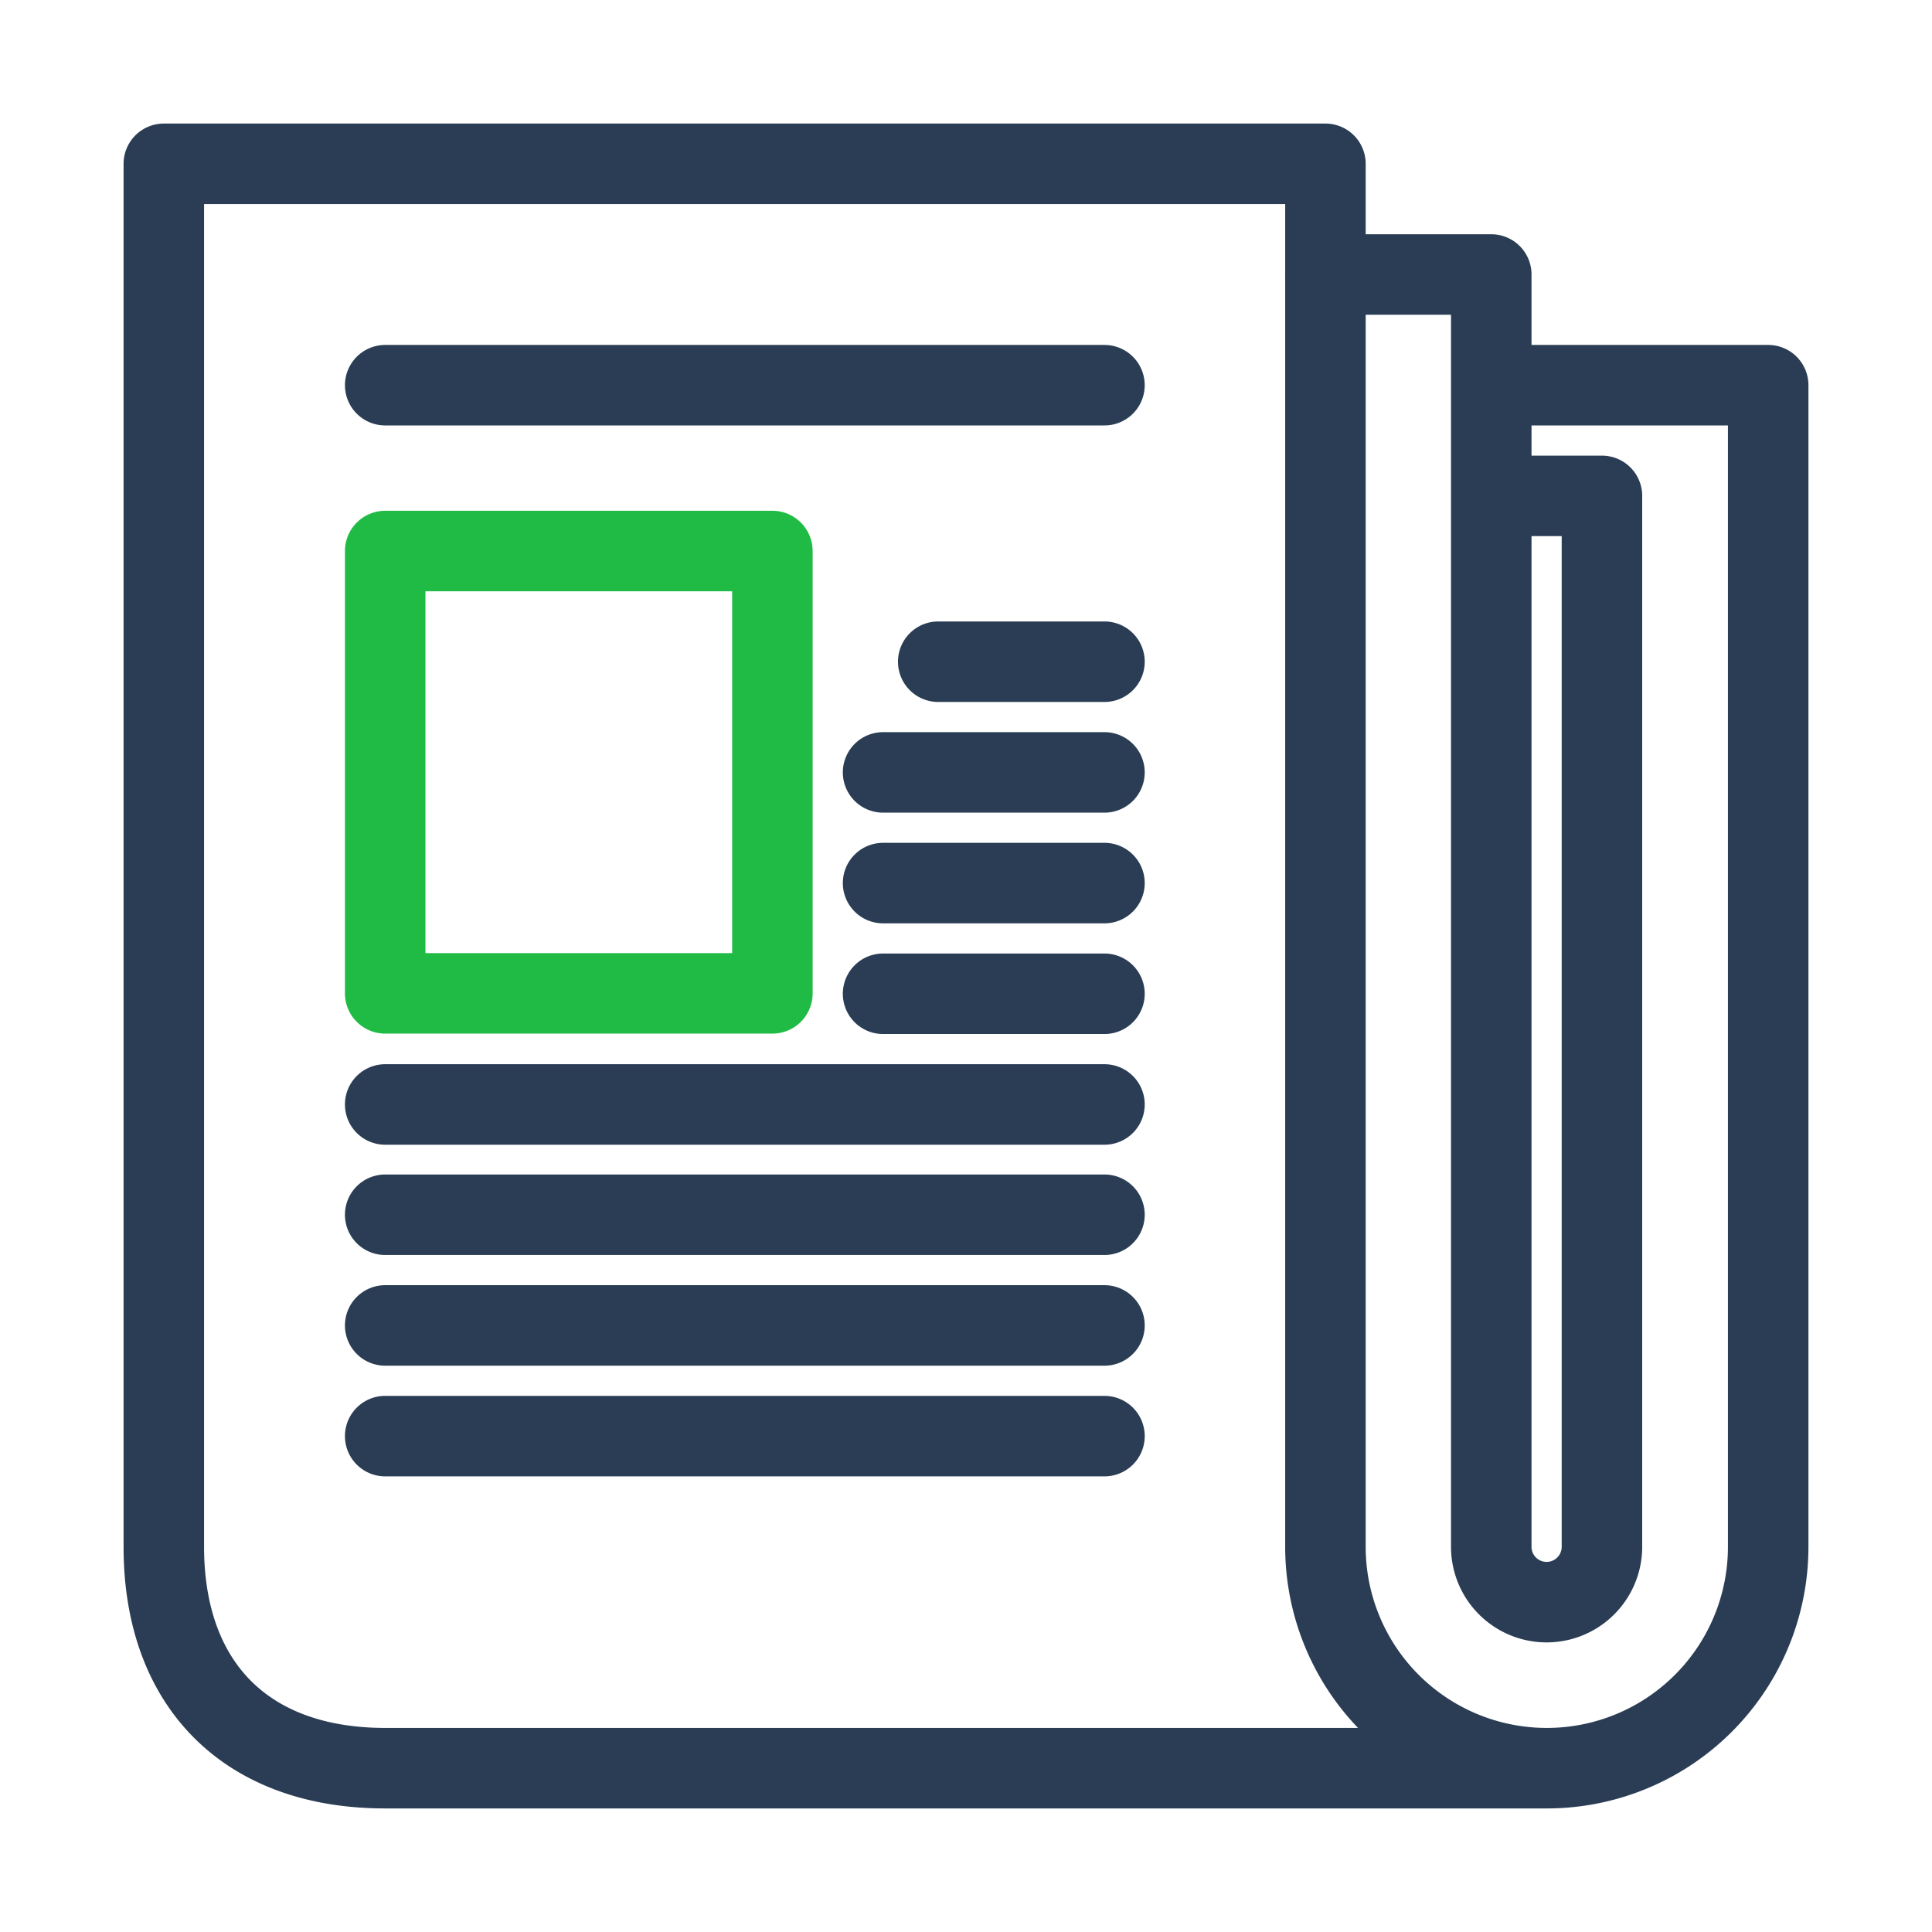
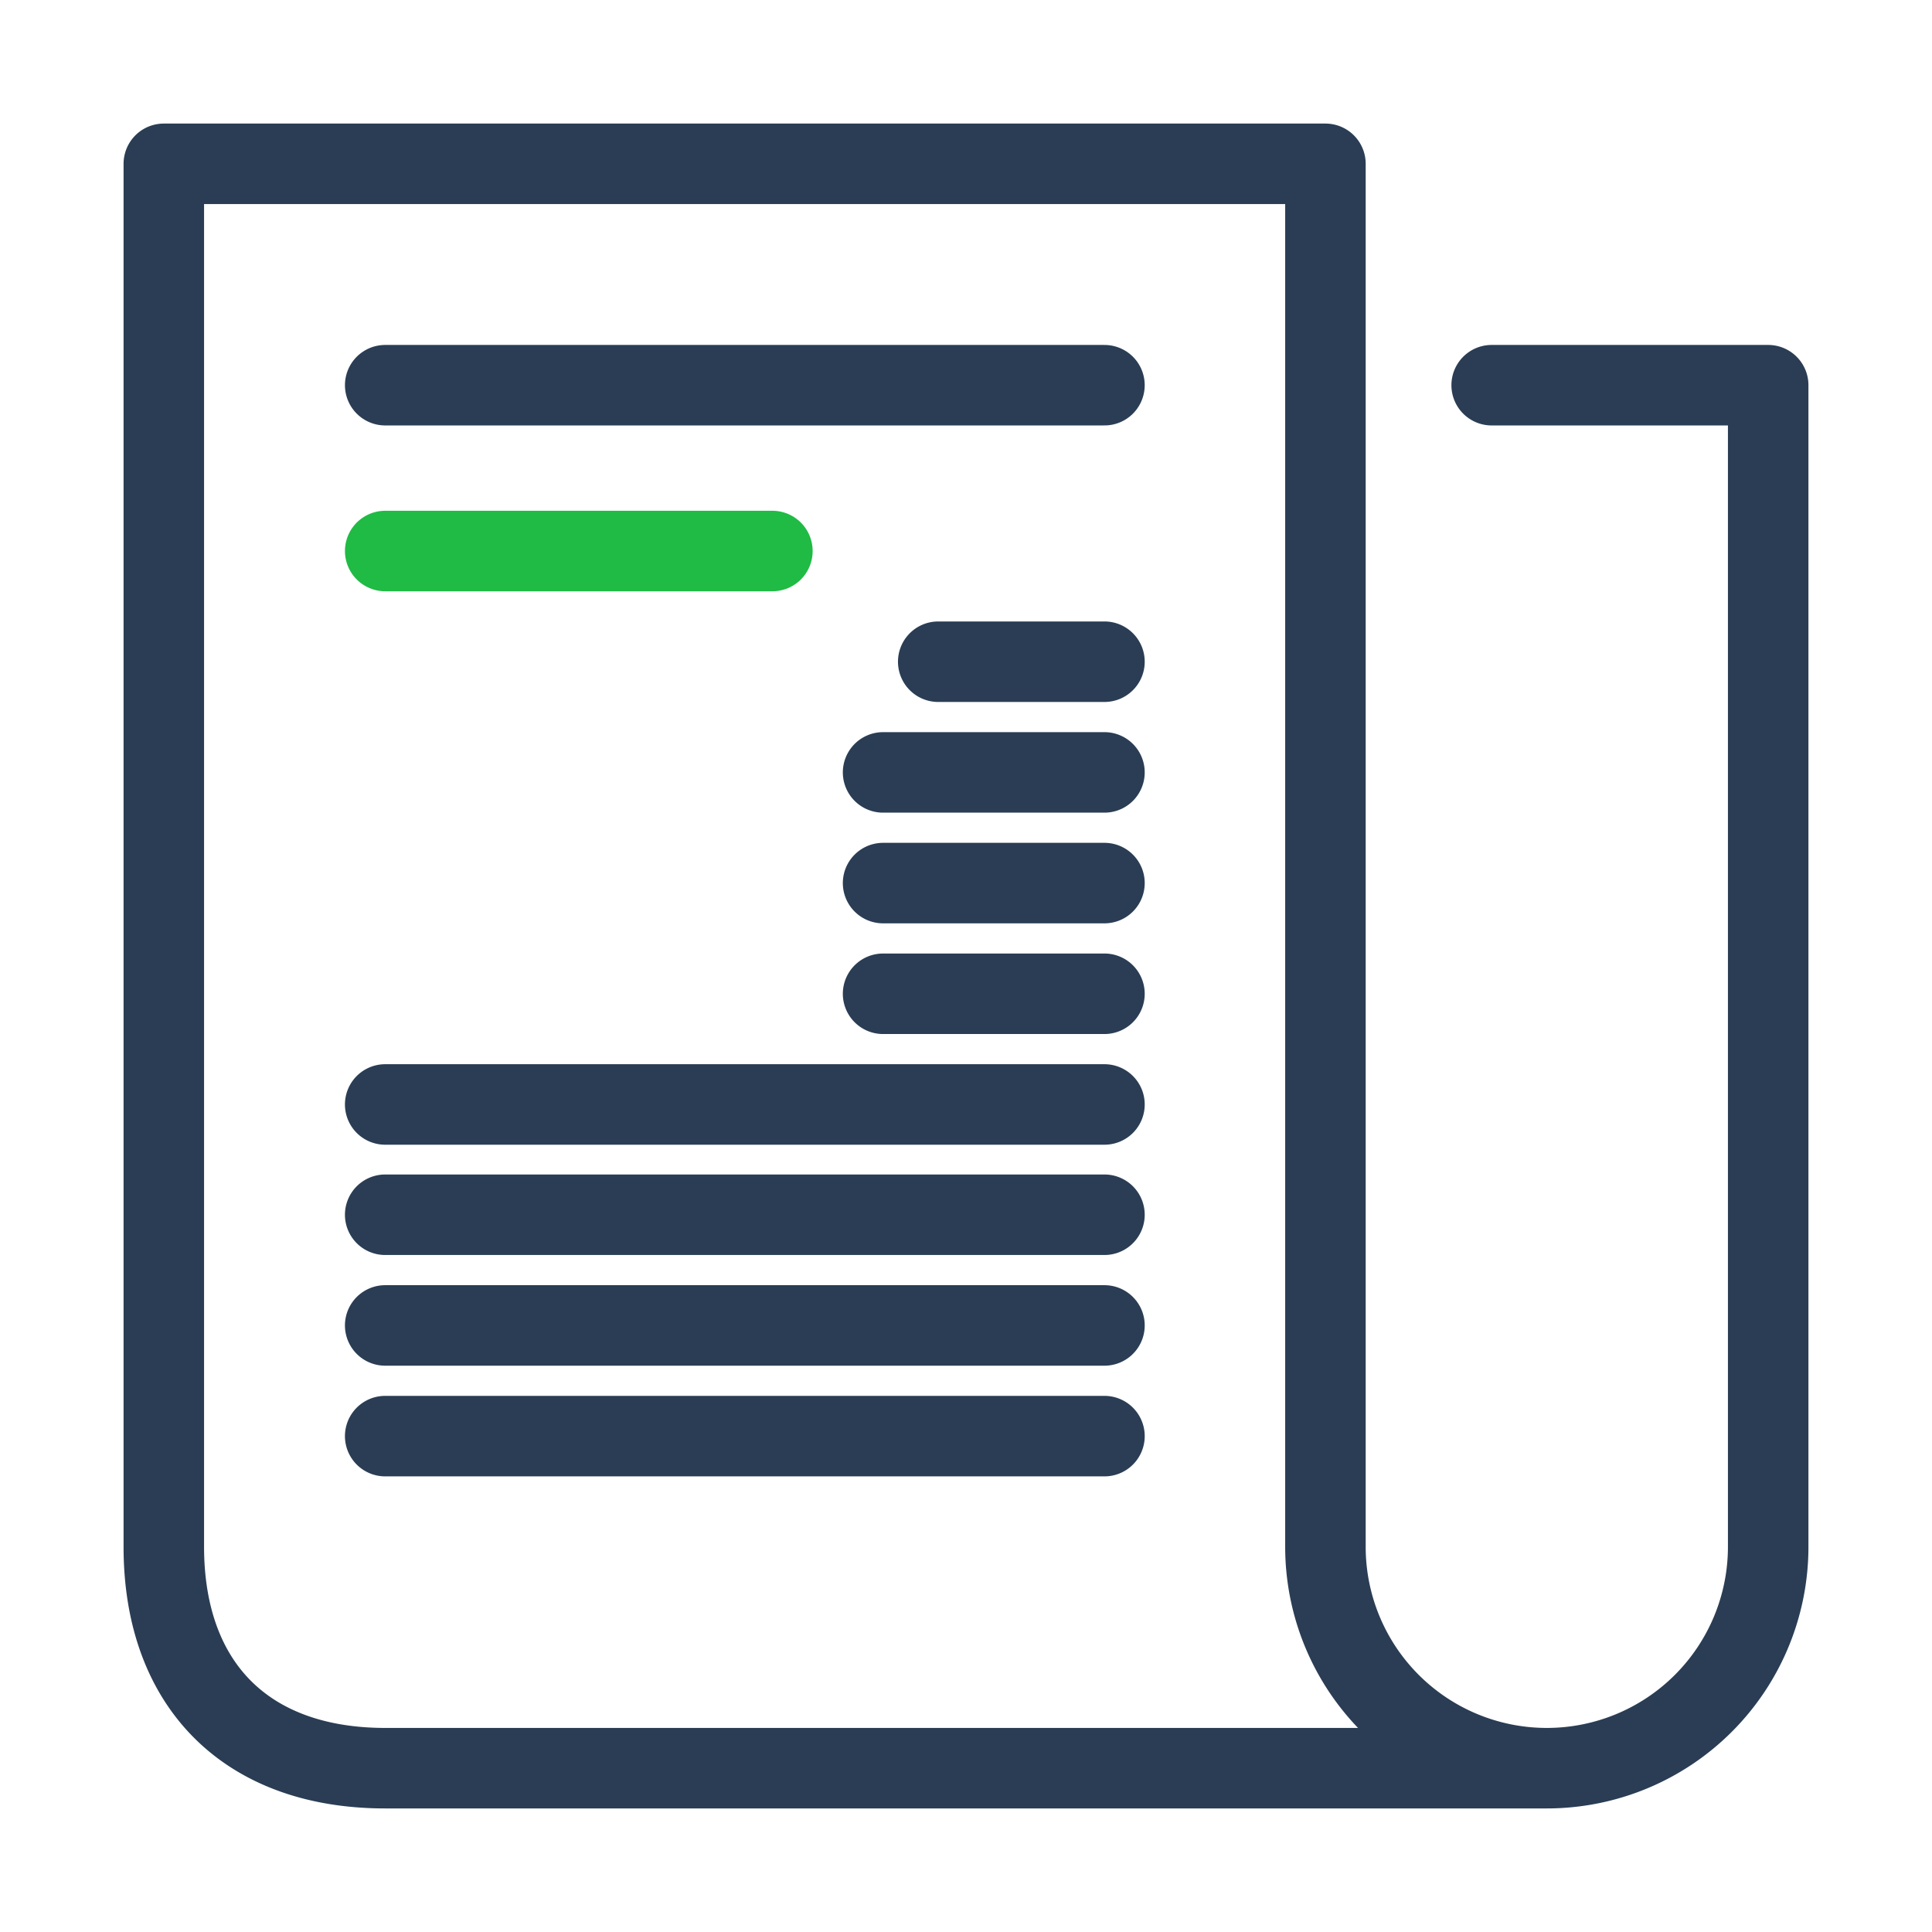
<svg xmlns="http://www.w3.org/2000/svg" viewBox="0 0 48 48">
  <defs>
    <style>.a{fill:none;stroke-linecap:round;stroke-linejoin:round;stroke-width:2px;stroke:#2a3d54}</style>
  </defs>
  <path class="a" d="M9.57 9.57h17.87" />
-   <path stroke="#1fbb44" fill="none" stroke-linecap="round" stroke-linejoin="round" stroke-width="2" d="M9.57 13.69h9.62v10.99H9.57z" />
+   <path stroke="#1fbb44" fill="none" stroke-linecap="round" stroke-linejoin="round" stroke-width="2" d="M9.57 13.69h9.62H9.57z" />
  <path class="a" d="M23.31 16.44h4.13M21.94 19.19h5.5M21.94 21.94h5.5M21.94 24.69h5.5M9.57 27.44h17.87M9.57 30.18h17.87M9.57 32.93h17.87M9.57 35.68h17.87M38.43 43.93H9.57c-3.44 0-5.5-2.06-5.5-5.5V4.07h28.86v34.36a5.5 5.5 0 0 0 11 0V9.57h-6.87" />
-   <path class="a" d="M37.06 12.32h2.74v26.11a1.37 1.37 0 1 1-2.75 0V6.82h-4.12" />
</svg>